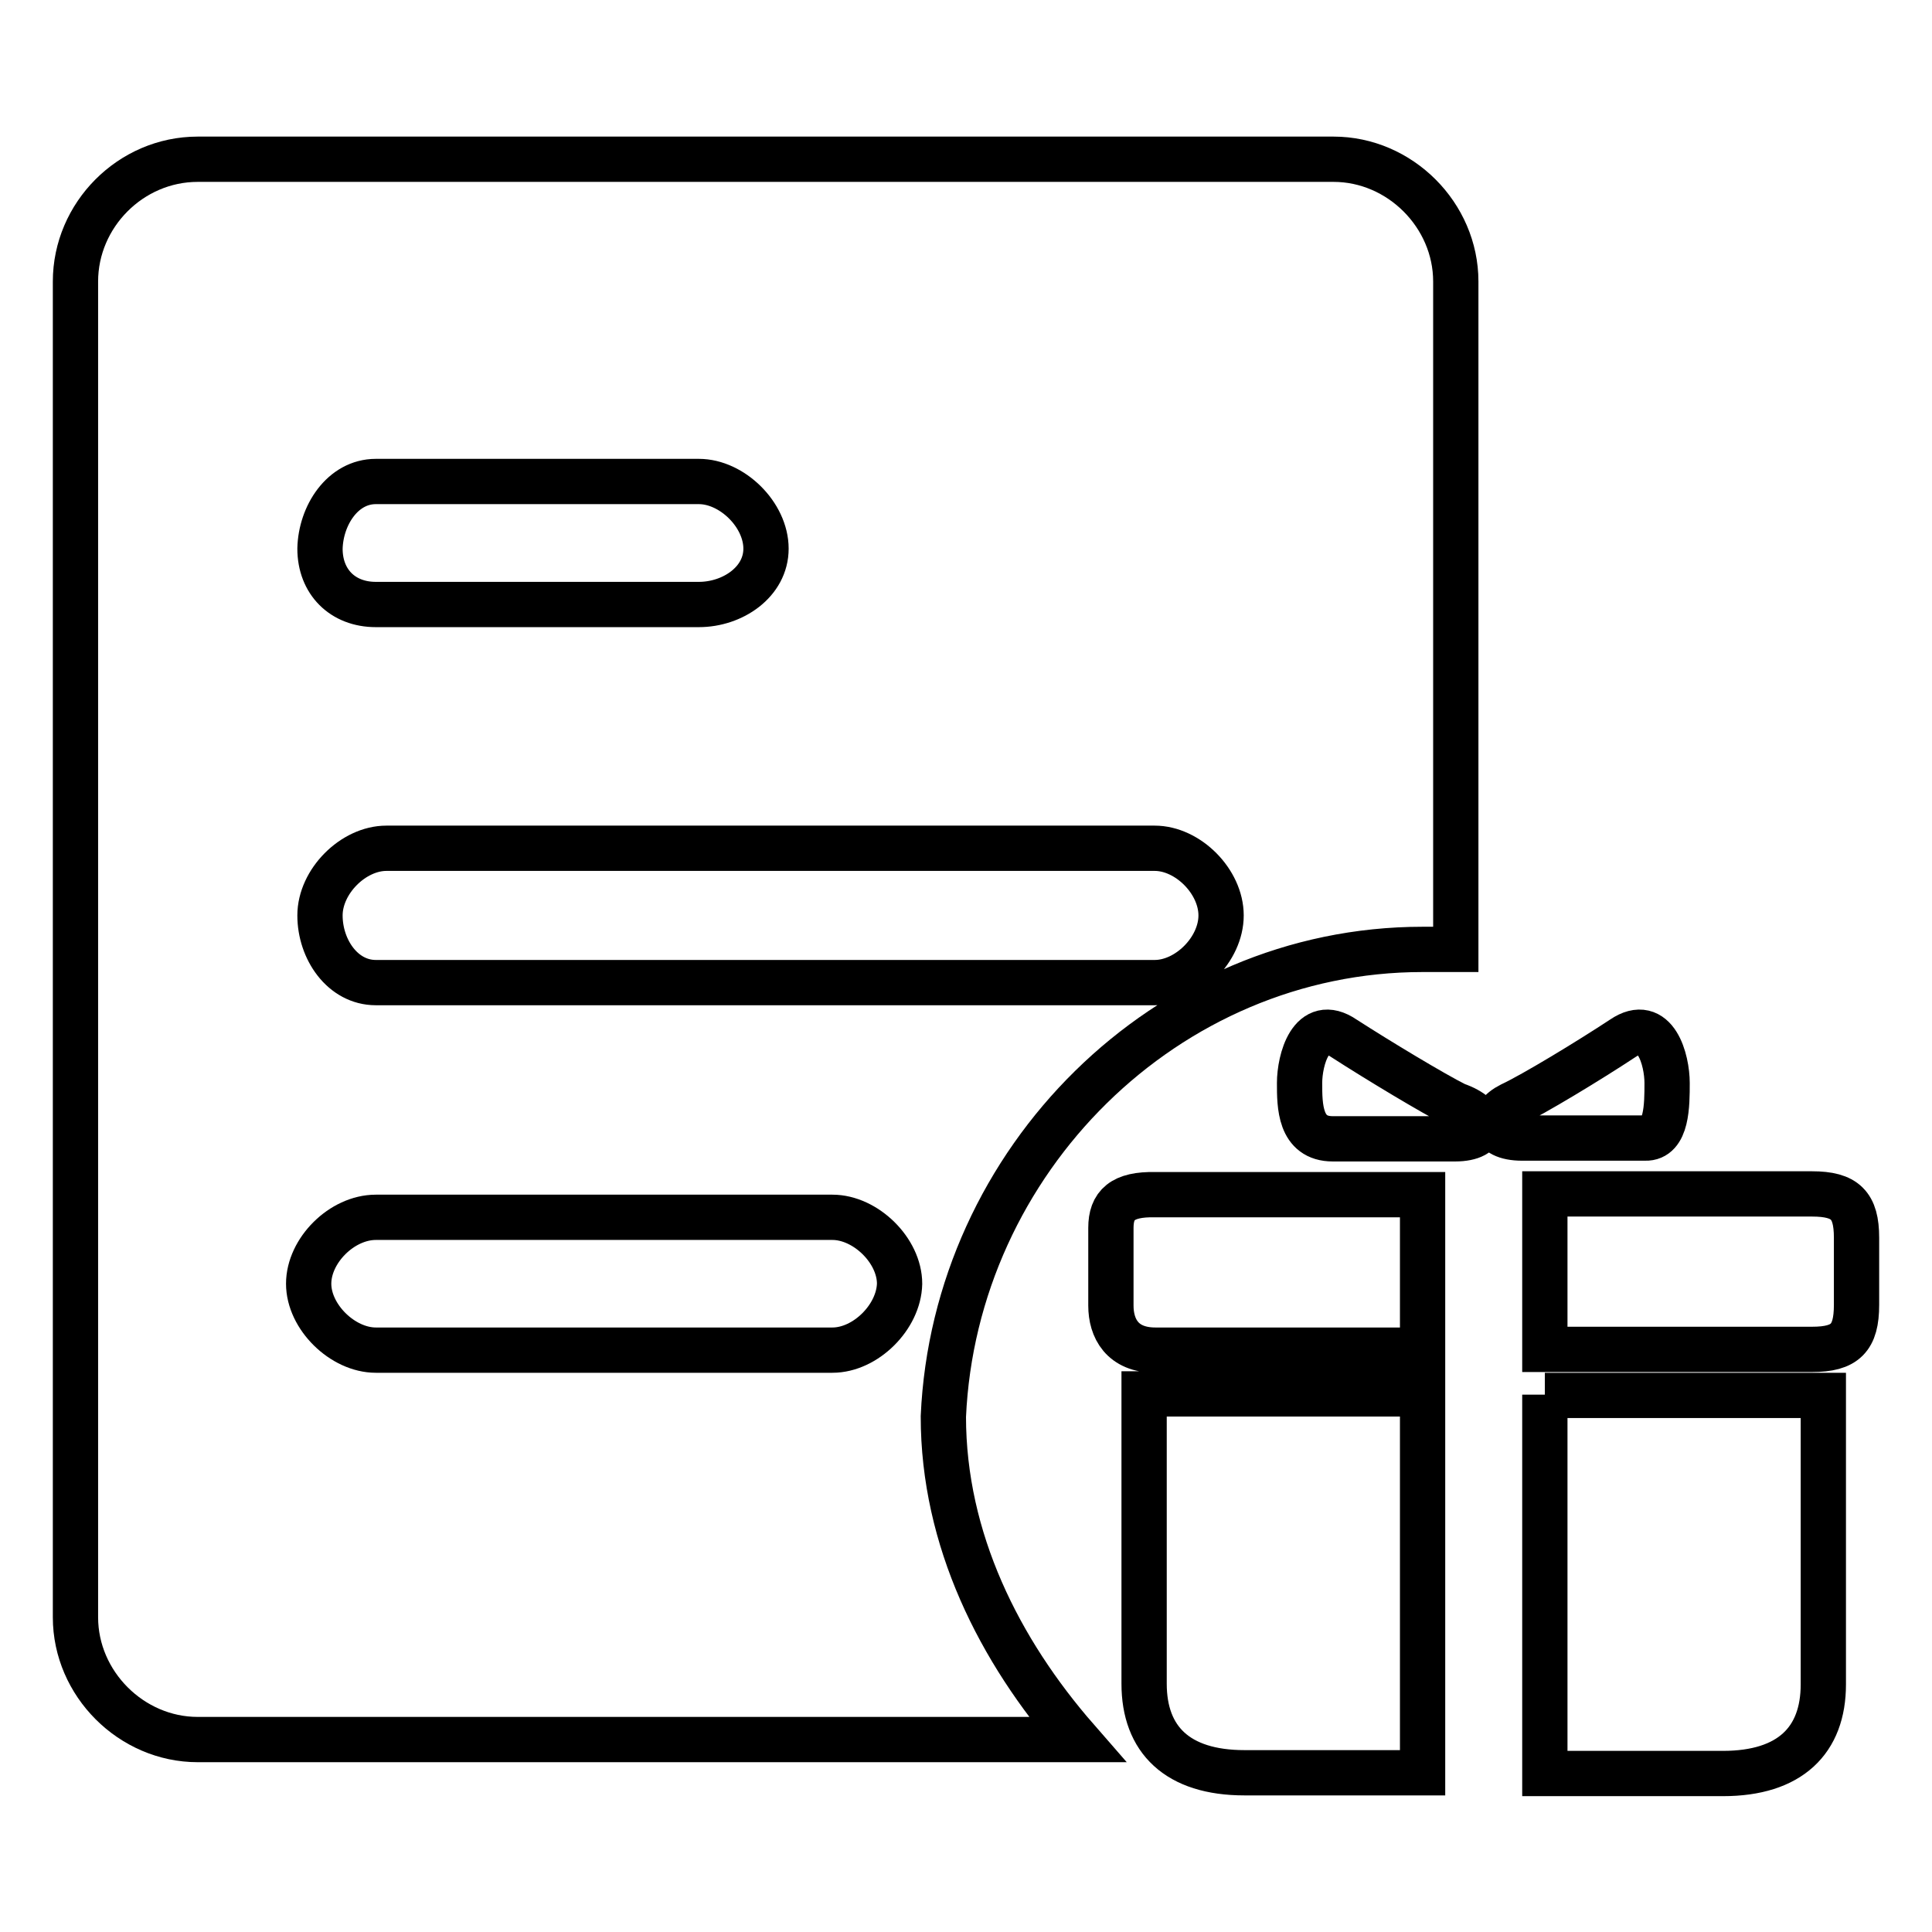
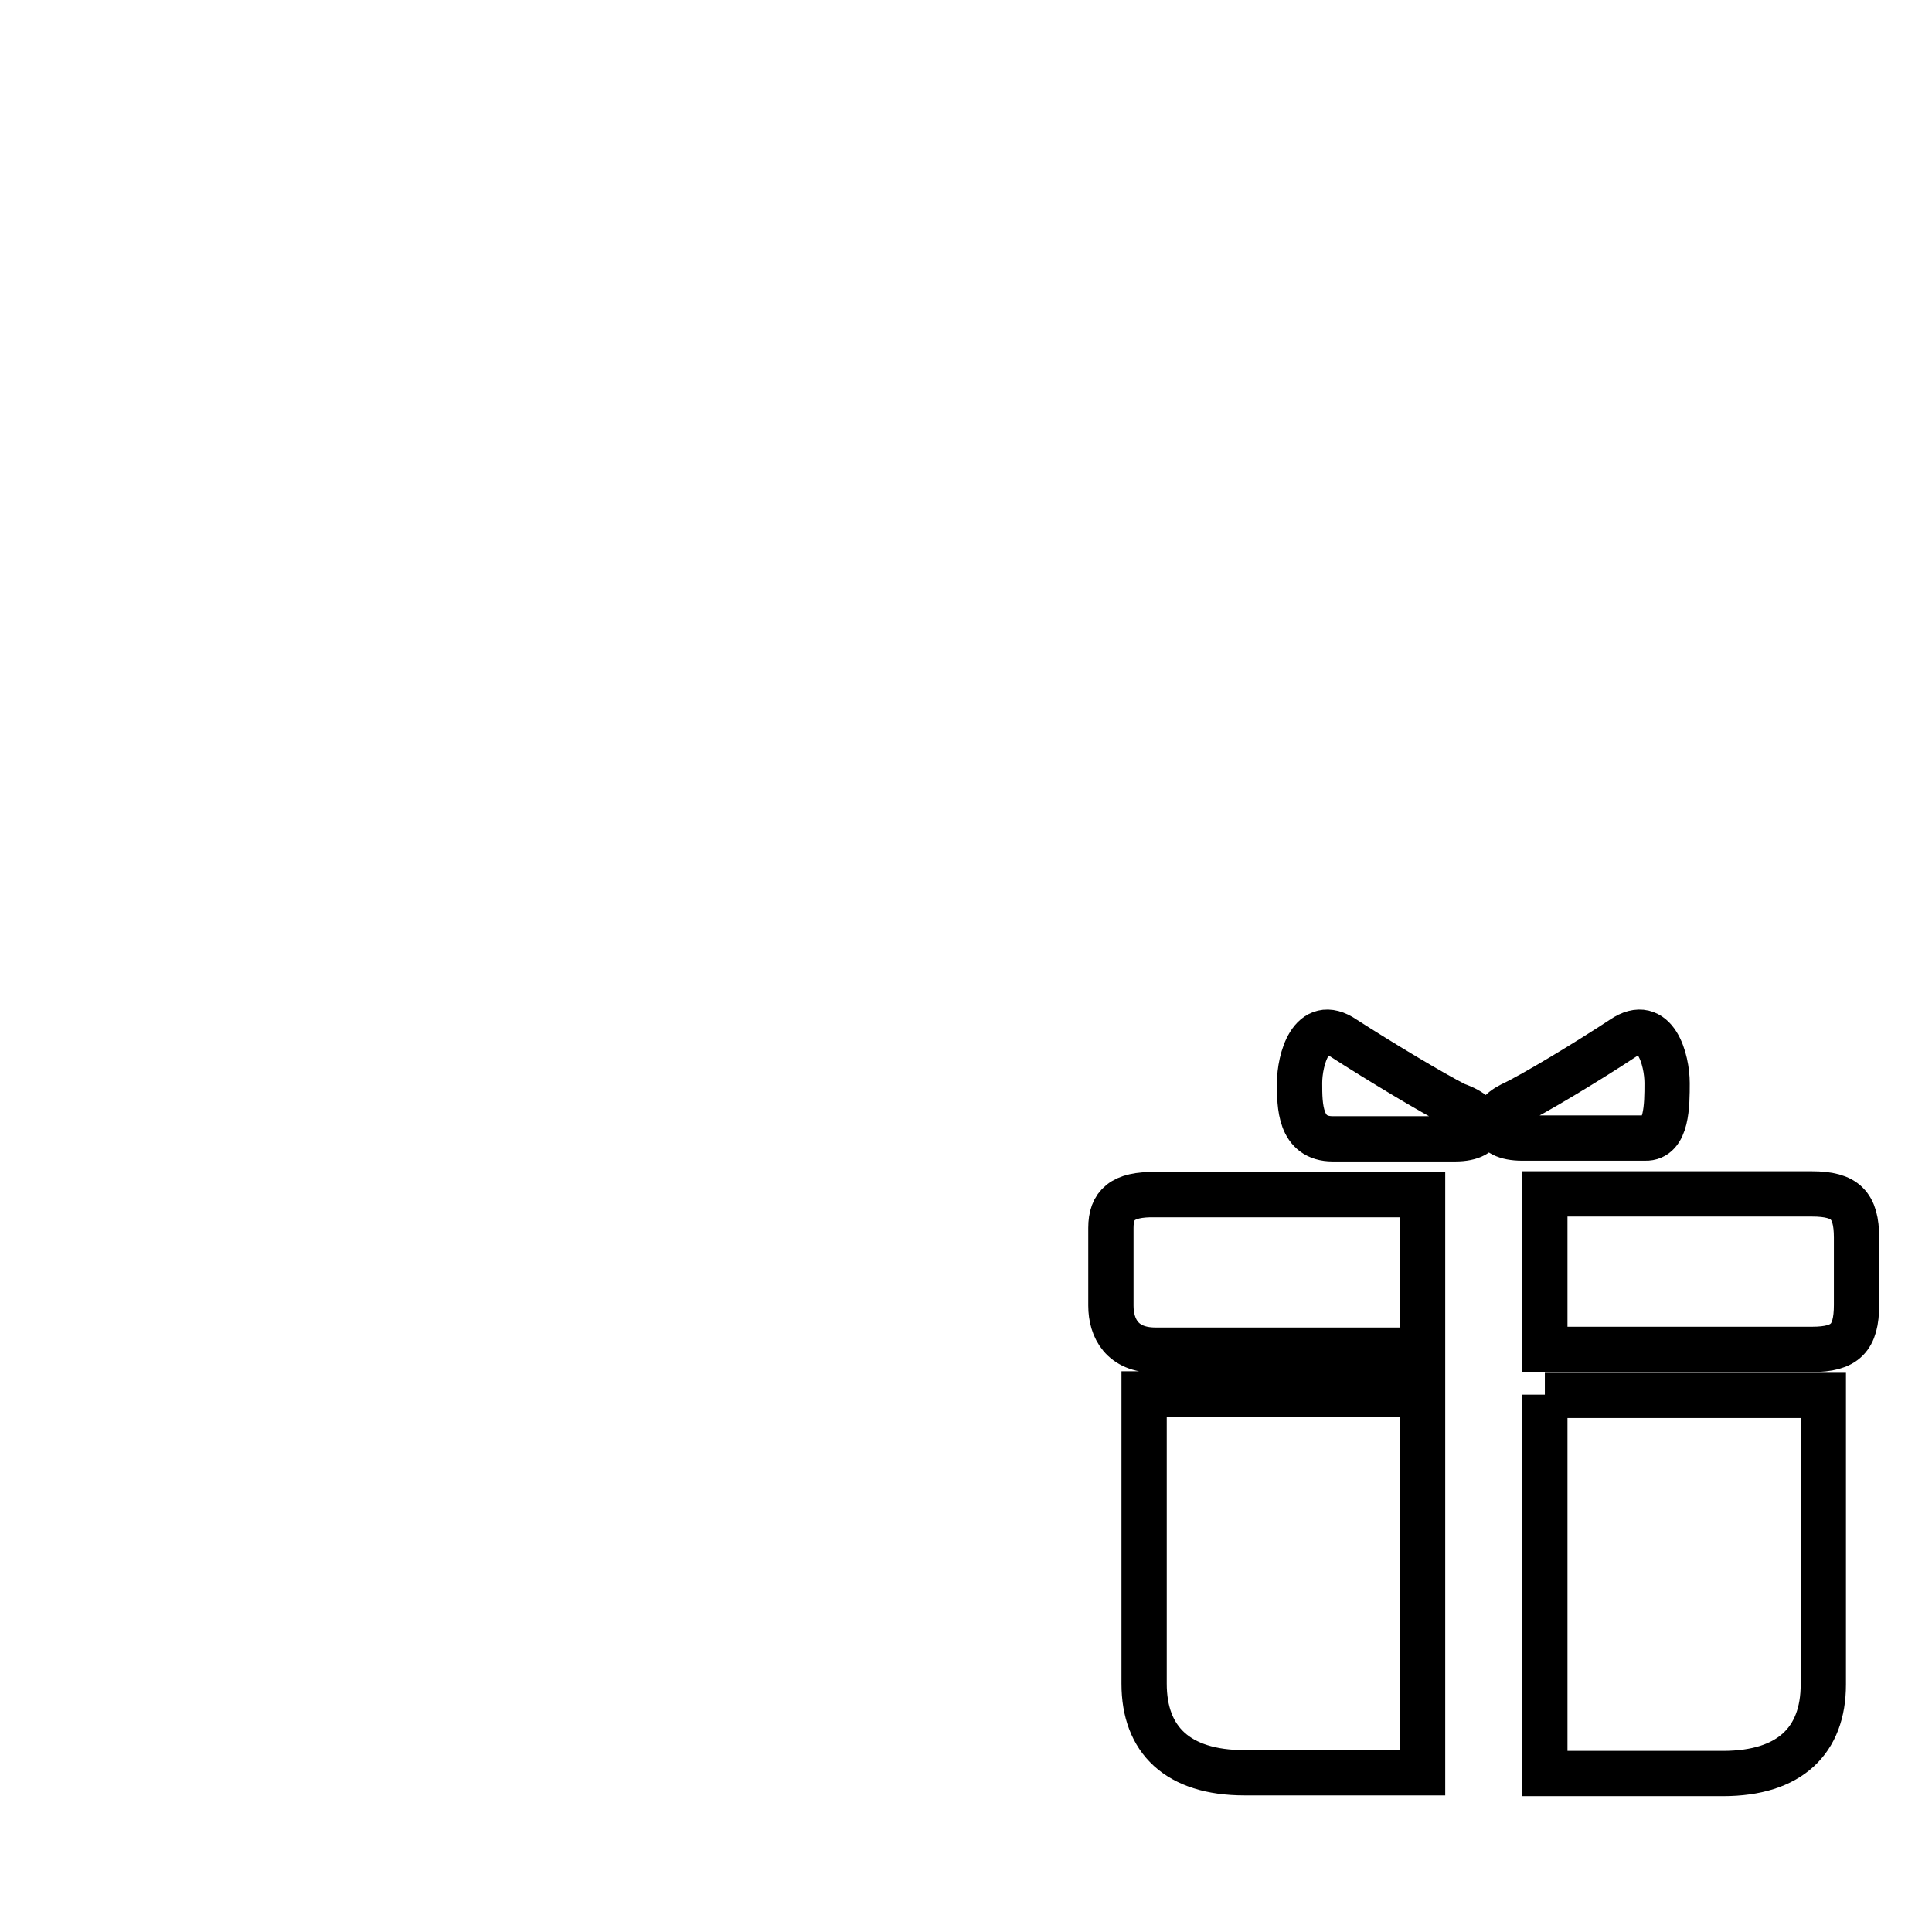
<svg xmlns="http://www.w3.org/2000/svg" version="1.1" x="0px" y="0px" viewBox="0 0 256 256" enable-background="new 0 0 256 256" xml:space="preserve">
  <g>
    <path stroke-width="6" fill-opacity="0" stroke="#000000" d="M151.6,223.1c0,7.4,4.4,11.8,13.3,11.8h23.6v-50.2h-36.9V223.1z M204.7,184.8v50.2h23.6 c8.9,0,13.3-4.4,13.3-11.8v-38.3H204.7L204.7,184.8z M220.9,143.5c0-3-1.5-8.9-5.9-5.9c-4.4,2.9-11.8,7.4-14.8,8.8 c-3,1.5-3,4.4,1.5,4.4H218C220.9,150.9,220.9,146.4,220.9,143.5L220.9,143.5z M147.2,162.7V173c0,3,1.5,5.9,5.9,5.9h35.4v-20.6 h-35.4C148.7,158.2,147.2,159.7,147.2,162.7z M240.1,158.2h-35.4v20.6h35.4c4.4,0,5.9-1.5,5.9-5.9v-8.9 C246,159.7,244.5,158.2,240.1,158.2z M192.9,146.4c-3-1.5-10.3-5.9-14.8-8.8c-4.4-3-5.9,2.9-5.9,5.9s0,7.4,4.4,7.4h16.2 C197.3,150.9,197.3,147.9,192.9,146.4L192.9,146.4z" />
-     <path stroke-width="6" fill-opacity="0" stroke="#000000" d="M188.5,125.8h4.4V37.3c0-8.8-7.4-16.2-16.2-16.2H26.2c-8.9,0-16.2,7.4-16.2,16.2v177 c0,8.8,7.4,16.2,16.2,16.2h116.5C132.4,218.7,125,204,125,187.7C126.5,153.8,154.5,125.8,188.5,125.8z M49.8,63.8h42.8 c4.4,0,8.9,4.4,8.9,8.9c0,4.4-4.4,7.4-8.9,7.4H49.8c-4.4,0-7.4-3-7.4-7.4C42.5,68.3,45.4,63.8,49.8,63.8z M110.3,178.9H49.8 c-4.4,0-8.9-4.4-8.9-8.8c0-4.4,4.4-8.8,8.9-8.8h60.5c4.4,0,8.9,4.4,8.9,8.8C119.1,174.5,114.7,178.9,110.3,178.9z M49.8,130.2 c-4.4,0-7.4-4.4-7.4-8.9s4.4-8.9,8.8-8.9h101.8c4.4,0,8.8,4.4,8.8,8.9s-4.4,8.9-8.8,8.9H49.8L49.8,130.2z" />
  </g>
</svg>